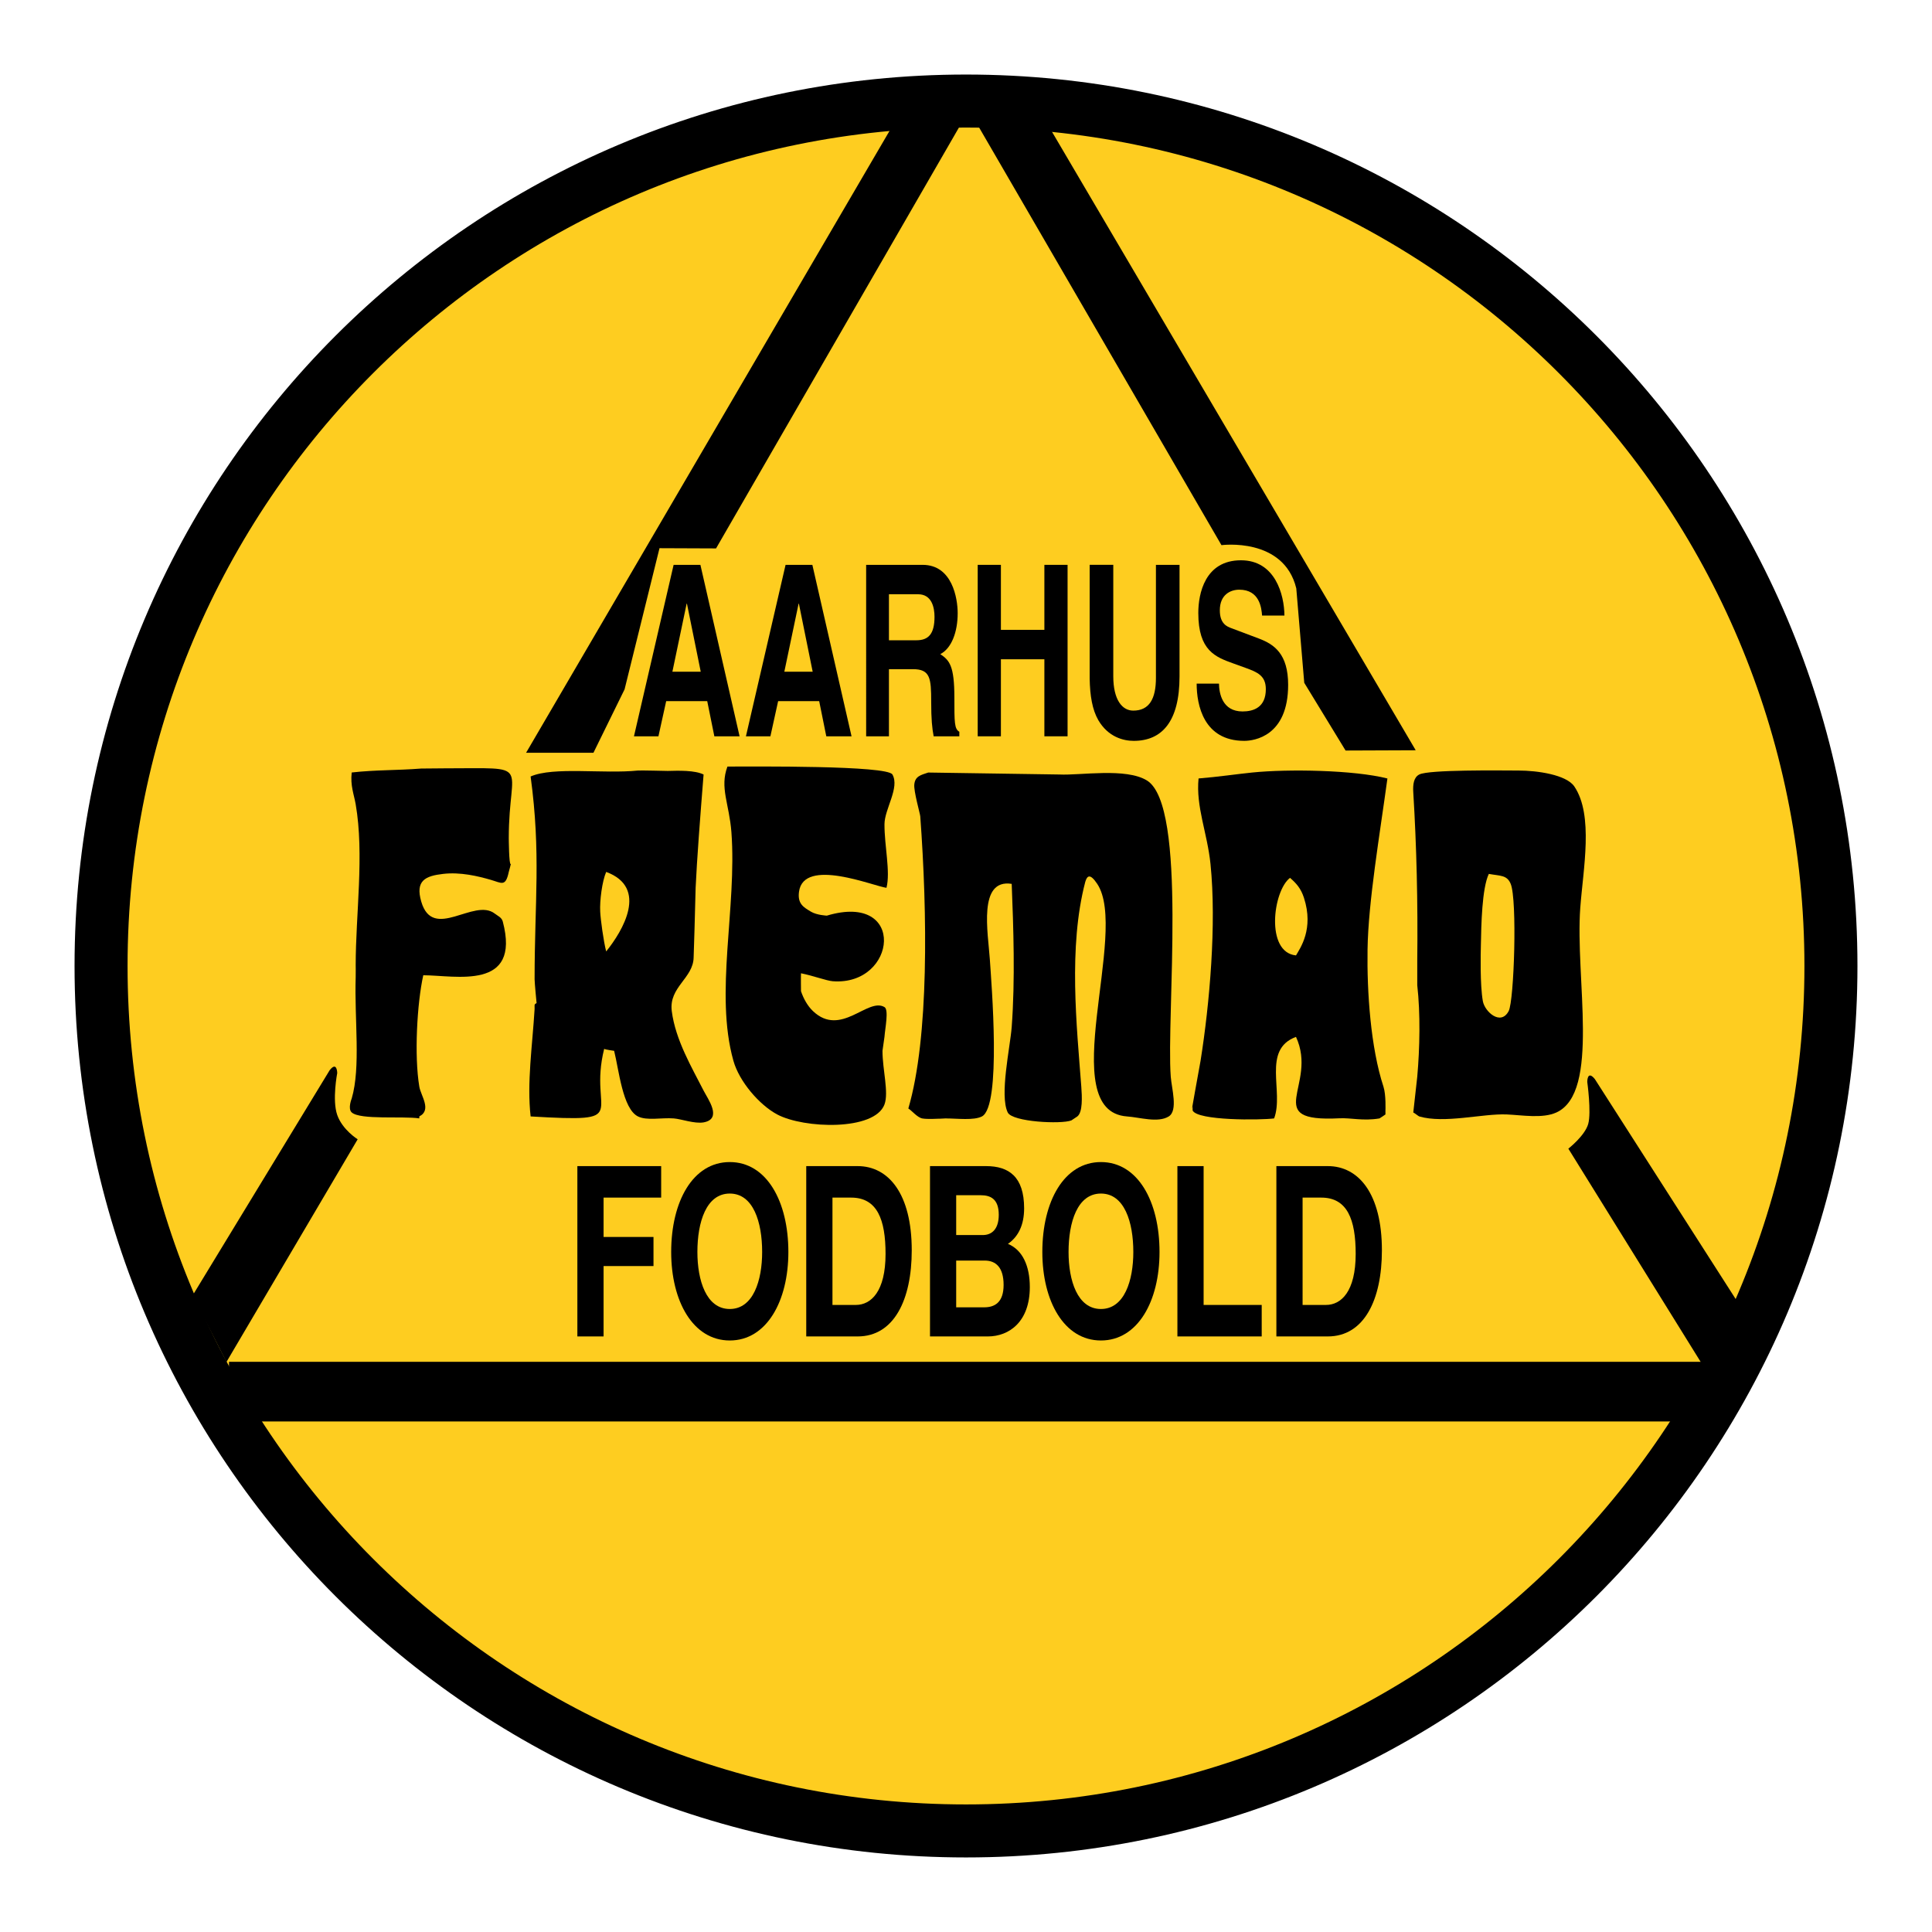
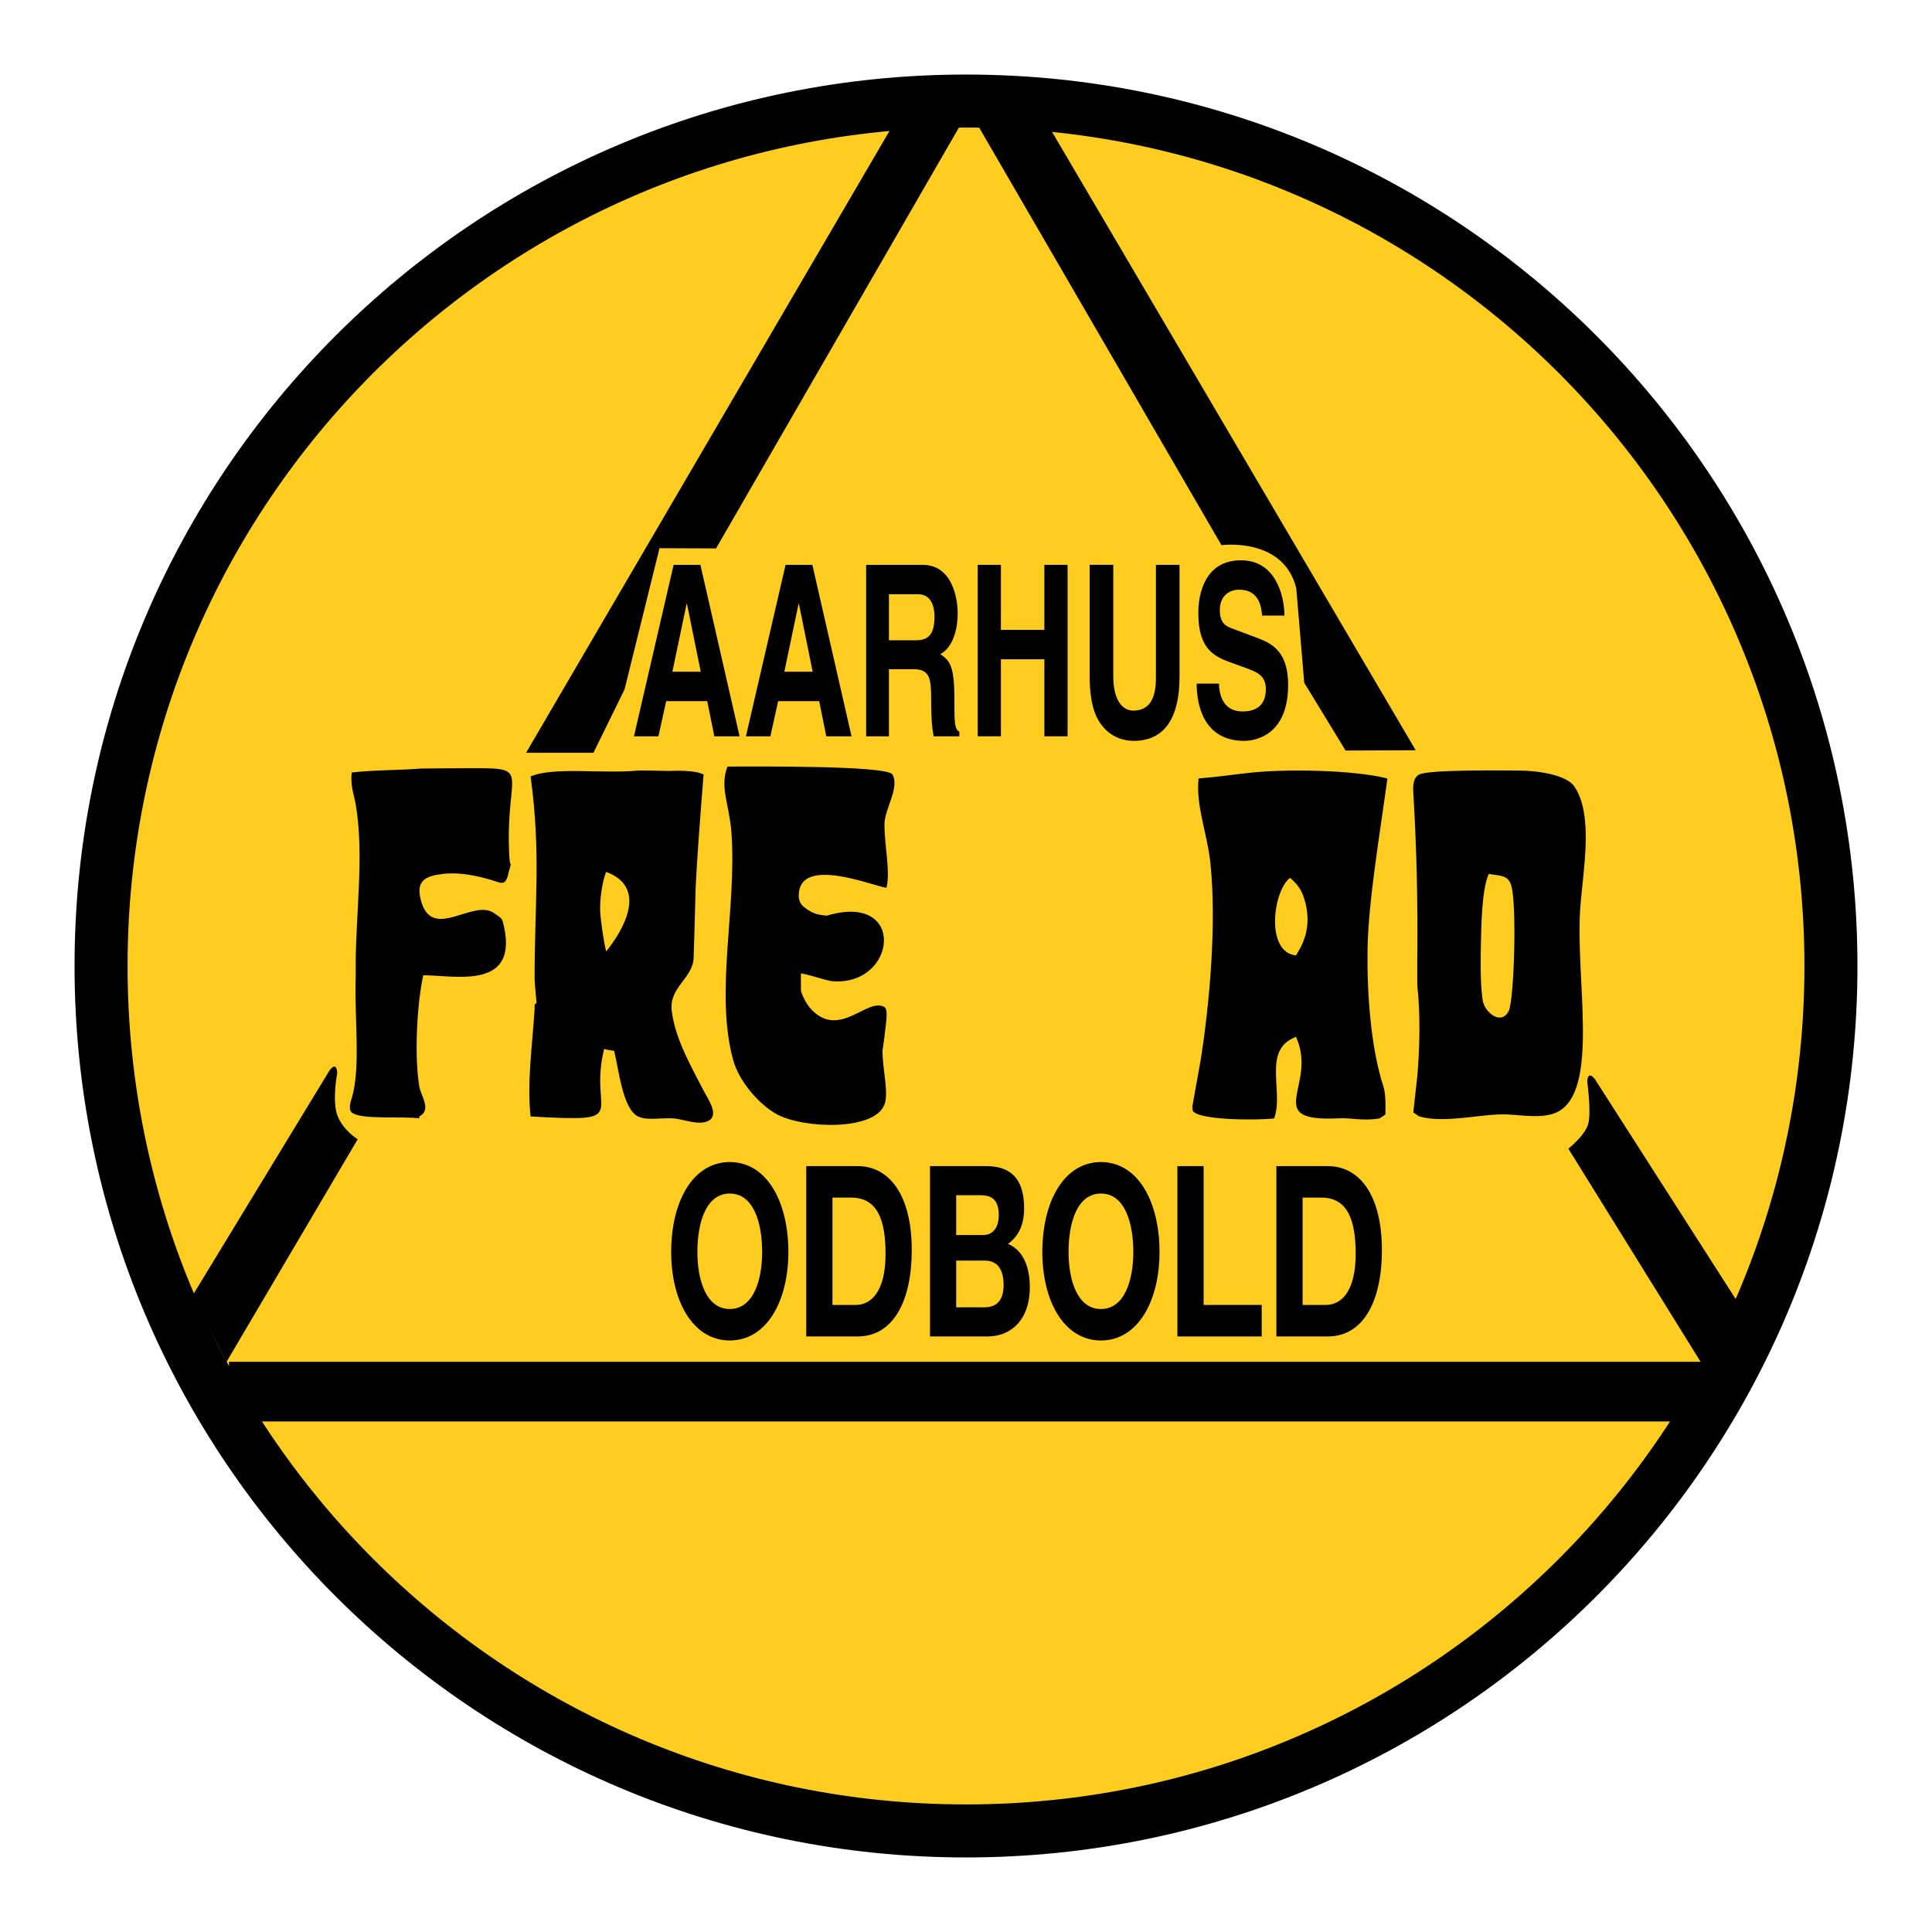
<svg xmlns="http://www.w3.org/2000/svg" version="1.1" id="Calque_1" width="192.756" height="192.756" viewBox="0 0 192.756 192.756" style="overflow:visible;enable-background:new 0 0 192.756 192.756;" xml:space="preserve">
  <g>
    <polygon style="fill-rule:evenodd;clip-rule:evenodd;fill:#FFFFFF;" points="0,0 192.756,0 192.756,192.756 0,192.756 0,0  " />
    <path style="fill-rule:evenodd;clip-rule:evenodd;fill:#FECD20;" d="M96.377,182.673c47.659,0,86.295-38.636,86.295-86.295   c0-47.66-38.637-86.296-86.295-86.296S10.082,48.718,10.082,96.378C10.082,144.037,48.719,182.673,96.377,182.673L96.377,182.673z" />
    <path d="M96.377,180.028c23.099,0,44.012-9.364,59.15-24.502c15.139-15.136,24.501-36.049,24.501-59.148   c0-46.199-37.452-83.651-83.651-83.651c-23.099,0-44.013,9.364-59.15,24.501c-15.138,15.138-24.5,36.051-24.5,59.15   s9.363,44.013,24.5,59.148C52.365,170.664,73.278,180.028,96.377,180.028L96.377,180.028z M96.377,185.317   c-24.559,0-46.794-9.955-62.889-26.05s-26.05-38.33-26.05-62.89s9.955-46.795,26.05-62.89c16.095-16.095,38.33-26.05,62.889-26.05   c49.12,0,88.941,39.821,88.941,88.94c0,24.56-9.957,46.795-26.051,62.89C143.173,175.362,120.937,185.317,96.377,185.317   L96.377,185.317z" />
    <path style="fill-rule:evenodd;clip-rule:evenodd;" d="M69.403,88.577c0.119-2.689,0.465-7.202,0.794-11.304   c-0.874-0.434-2.491-0.388-3.57-0.357c-0.038,0-2.789-0.065-2.976-0.04c-3.434,0.353-8.429-0.409-10.711,0.594   c1.042,7.692,0.397,12.489,0.397,20.231c0,0.353,0.198,2.38,0.198,2.38c-0.285,0.137-0.18,0.199-0.198,0.595   c-0.224,3.694-0.775,7.338-0.397,10.711c10.432,0.607,5.69-0.156,7.339-6.744c0.13,0.087,0.955,0.187,0.992,0.198   c0.477,1.877,0.843,5.782,2.38,6.546c0.905,0.446,2.343,0.104,3.57,0.198c0.75,0.056,2.076,0.552,2.975,0.396   c1.921-0.347,0.409-2.36,0-3.173c-1.141-2.249-2.808-5.039-3.174-7.935c-0.304-2.393,2.146-3.268,2.182-5.354l0.088-2.789   L69.403,88.577L69.403,88.577z" />
    <path style="fill-rule:evenodd;clip-rule:evenodd;" d="M72.577,76.479c2.634,0,15.948-0.124,16.462,0.794   c0.743,1.32-0.787,3.434-0.794,4.958c-0.012,2.169,0.608,4.729,0.199,6.346c-1.283-0.16-8.268-3.067-8.727,0.397   c-0.167,1.227,0.497,1.561,1.19,1.983c0.583,0.353,1.587,0.397,1.587,0.397c8.001-2.393,6.997,7.022,0.595,6.545   c-0.633-0.05-1.909-0.539-3.174-0.794c-0.019,0.235,0,1.785,0,1.785c0.254,0.757,0.663,1.481,1.19,1.982   c2.789,2.66,5.46-1.388,7.139-0.396c0.453,0.261,0.057,2.15,0,2.974l-0.198,1.39c0,1.89,0.645,4.152,0.198,5.355   c-0.997,2.652-8.044,2.417-10.709,0.991c-1.767-0.947-3.781-3.273-4.363-5.354c-1.897-6.75,0.365-15.26-0.199-22.809   C72.756,80.191,71.79,78.586,72.577,76.479L72.577,76.479z" />
    <path style="fill-rule:evenodd;clip-rule:evenodd;" d="M42.032,76.677l2.303-0.02c8.98,0,6.425-0.674,6.425,6.962   c0,0,0.018,2.739,0.197,2.578c0.038-0.043-0.197,0.793-0.197,0.793c-0.323,1.525-0.707,1.104-1.786,0.793   c-1.308-0.378-3.043-0.793-4.76-0.595c-1.779,0.204-2.801,0.669-2.182,2.776c1.166,3.973,5.262-0.427,7.338,1.19   c0.311,0.242,0.682,0.372,0.794,0.793c1.829,6.941-4.736,5.354-7.934,5.354c-0.621,2.789-0.912,8.021-0.396,11.107   c0.142,0.898,1.271,2.336,0,2.976c0,0.067,0,0.136,0,0.198c-1.643-0.248-5.889,0.174-6.744-0.596c-0.415-0.372,0-1.388,0-1.388   c0.917-3.124,0.26-7.904,0.397-12.099c0.012-0.497,0-1.215,0-1.19c0-5.095,0.867-11.057,0-16.065   c-0.174-0.998-0.546-1.859-0.397-3.173C37.507,76.801,39.56,76.87,42.032,76.677L42.032,76.677z" />
-     <path style="fill-rule:evenodd;clip-rule:evenodd;" d="M105.698,77.272c2.107,0.104,6.626-0.695,8.729,0.595   c4.089,2.51,1.921,23.429,2.379,29.553c0.087,1.165,0.743,3.378-0.199,3.967c-1.084,0.669-2.905,0.087-4.164,0   c-7.289-0.527,0.244-18.382-2.975-23.206c-0.715-1.069-1.004-0.821-1.191-0.198c-1.709,6.533-0.849,14.398-0.396,20.429   c0.074,0.99,0.154,2.553-0.396,2.976c-0.032,0.019-0.596,0.396-0.596,0.396c-1.017,0.397-5.888,0.155-6.347-0.793   c-0.831-1.717,0.235-6.452,0.396-8.528c0.354-4.735,0.173-9.936,0-14.28c-3.378-0.533-2.362,4.859-2.181,7.537   c0.154,2.38,1.182,14.658-0.793,15.669c-0.825,0.415-2.429,0.198-3.57,0.198c0.211-0.025-0.746,0.042-0.846,0.029   c0,0-1.033,0.063-1.534-0.029c-0.502-0.1-1.017-0.763-1.389-0.992c2.077-7.084,1.897-19.512,1.19-29.155   c-0.025-0.279-0.664-2.498-0.595-3.174c0.081-0.831,0.657-0.942,1.389-1.19L105.698,77.272L105.698,77.272z" />
    <path style="fill-rule:evenodd;clip-rule:evenodd;" d="M141.4,95.916c0.068-5.974-0.069-11.485-0.397-16.858   c-0.056-0.855,0.068-1.512,0.595-1.785c0.943-0.496,8.008-0.403,9.917-0.396c1.847,0,4.761,0.415,5.554,1.586   c1.945,2.87,0.88,8.25,0.596,12.098c-0.528,7.016,2.021,18.408-2.38,20.429c-1.39,0.633-3.44,0.261-4.96,0.198   c-2.41-0.099-6.21,0.936-8.727,0.199c-0.092-0.031-0.428-0.316-0.595-0.397c0,0,0.365-3.242,0.397-3.569   c0.253-2.857,0.322-6.285,0-9.124V95.916L141.4,95.916z" />
    <path style="fill-rule:evenodd;clip-rule:evenodd;" d="M124.938,77.074c3.594-0.365,10.151-0.254,13.485,0.595   c-0.761,5.584-1.914,12.328-1.983,17.058c-0.067,4.233,0.311,9.804,1.587,13.685c0.267,0.817,0.199,2.379,0.199,2.379v0.397   c-0.032,0.038-0.596,0.397-0.596,0.397c-1.646,0.277-2.843-0.073-4.003-0.013c-7.92,0.403-2.084-3.285-4.326-8.121   c-3.435,1.272-1.172,5.467-2.183,8.134c-1.363,0.179-7.655,0.234-8.131-0.795v-0.396c-0.286,1.307,0.662-3.787,0.793-4.562   c0.904-5.684,1.604-13.611,0.991-19.636c-0.323-3.118-1.47-5.708-1.191-8.529C121.49,77.514,123.512,77.216,124.938,77.074   L124.938,77.074z" />
    <path style="fill-rule:evenodd;clip-rule:evenodd;fill:#FECD20;" d="M60.478,86.991c-0.403,0.942-0.656,2.864-0.595,3.967   c0.037,0.781,0.329,2.938,0.595,3.967C62.127,92.885,64.723,88.559,60.478,86.991L60.478,86.991z" />
    <path style="fill-rule:evenodd;clip-rule:evenodd;fill:#FECD20;" d="M148.539,87.189c-0.688,1.45-0.755,5.107-0.792,7.14   c-0.02,0.769-0.094,3.917,0.197,5.554c0.187,1.054,1.786,2.498,2.578,0.99c0.546-1.053,0.862-11.111,0.199-12.692   C150.351,87.288,149.693,87.4,148.539,87.189L148.539,87.189z" />
    <path style="fill-rule:evenodd;clip-rule:evenodd;fill:#FECD20;" d="M128.706,87.585c-1.704,1.284-2.474,7.438,0.596,7.736   c0.408-0.713,1.806-2.631,0.792-5.752C129.792,88.637,129.326,88.119,128.706,87.585L128.706,87.585z" />
-     <polygon style="fill-rule:evenodd;clip-rule:evenodd;" points="57.604,116.343 65.965,116.343 65.965,119.485 60.219,119.485    60.219,123.412 65.199,123.412 65.199,126.315 60.219,126.315 60.219,133.336 57.604,133.336 57.604,116.343  " />
    <path style="fill-rule:evenodd;clip-rule:evenodd;" d="M72.81,115.939c3.681,0,5.846,3.927,5.846,8.972   c0,4.902-2.166,8.829-5.846,8.829c-3.681,0-5.846-3.927-5.846-8.829C66.964,119.866,69.129,115.939,72.81,115.939L72.81,115.939z    M72.81,130.599c2.349,0,3.23-2.855,3.23-5.688c0-2.975-0.881-5.83-3.23-5.83c-2.349,0-3.231,2.855-3.231,5.83   C69.579,127.743,70.461,130.599,72.81,130.599L72.81,130.599z" />
    <path style="fill-rule:evenodd;clip-rule:evenodd;" d="M80.439,116.343h5.13c3.082,0,5.396,2.762,5.396,8.4   c0,4.928-1.765,8.593-5.396,8.593h-5.13V116.343L80.439,116.343z M83.055,130.194h2.332c1.516,0,2.965-1.333,2.965-5.093   c0-3.427-0.833-5.616-3.432-5.616h-1.865V130.194L83.055,130.194z" />
    <path style="fill-rule:evenodd;clip-rule:evenodd;" d="M92.785,116.343h5.596c2.264,0,3.796,1.049,3.796,4.213   c0,1.666-0.583,2.832-1.615,3.546c1.449,0.595,2.183,2.19,2.183,4.308c0,3.451-2.048,4.927-4.197,4.927h-5.762V116.343   L92.785,116.343z M95.399,130.431h2.799c1.033,0,1.932-0.475,1.932-2.235c0-1.737-0.767-2.428-1.883-2.428h-2.848V130.431   L95.399,130.431z M95.399,123.222h2.649c0.916,0,1.599-0.596,1.599-2.024c0-1.617-0.866-1.95-1.799-1.95h-2.449V123.222   L95.399,123.222z" />
    <path style="fill-rule:evenodd;clip-rule:evenodd;" d="M109.84,115.939c3.682,0,5.846,3.927,5.846,8.972   c0,4.902-2.164,8.829-5.846,8.829c-3.68,0-5.846-3.927-5.846-8.829C103.994,119.866,106.16,115.939,109.84,115.939L109.84,115.939z    M109.84,130.599c2.349,0,3.232-2.855,3.232-5.688c0-2.975-0.884-5.83-3.232-5.83c-2.348,0-3.23,2.855-3.23,5.83   C106.609,127.743,107.492,130.599,109.84,130.599L109.84,130.599z" />
    <polygon style="fill-rule:evenodd;clip-rule:evenodd;" points="117.47,116.343 120.085,116.343 120.085,130.194 125.881,130.194    125.881,133.336 117.47,133.336 117.47,116.343  " />
    <path style="fill-rule:evenodd;clip-rule:evenodd;" d="M127.345,116.343h5.132c3.08,0,5.396,2.762,5.396,8.4   c0,4.928-1.767,8.593-5.396,8.593h-5.132V116.343L127.345,116.343z M129.96,130.194h2.333c1.515,0,2.964-1.333,2.964-5.093   c0-3.427-0.833-5.616-3.431-5.616h-1.866V130.194L129.96,130.194z" />
    <polygon points="22.848,135.868 170.501,135.868 170.501,141.82 22.848,141.82 22.848,135.868  " />
    <path style="fill-rule:evenodd;clip-rule:evenodd;" d="M33.646,111.243c0.523,1.487,2.039,2.424,2.039,2.424l-13.09,22.214   l-3.384-6.622l13.677-22.479c0.743-0.95,0.758,0.275,0.758,0.275S33.123,109.755,33.646,111.243L33.646,111.243z" />
    <path style="fill-rule:evenodd;clip-rule:evenodd;" d="M158.458,112.131c-0.327,1.178-1.984,2.471-1.984,2.471l13.595,21.908   l3.232-6.698l-14.189-22.16c-0.764-0.932-0.751,0.293-0.751,0.293S158.781,110.953,158.458,112.131L158.458,112.131z" />
    <path style="fill-rule:evenodd;clip-rule:evenodd;" d="M104.292,12.019l36.953,62.834l-6.997,0.028l-4.123-6.758l-0.795-9.424   c-1.253-5.139-7.465-4.309-7.465-4.309L97.294,12.046L104.292,12.019L104.292,12.019z" />
    <polygon style="fill-rule:evenodd;clip-rule:evenodd;" points="96.248,11.729 71.44,54.716 65.799,54.693 62.314,68.776    59.21,75.101 52.489,75.101 89.526,11.729 96.248,11.729  " />
    <path style="fill-rule:evenodd;clip-rule:evenodd;" d="M68.506,60.228h0.031l1.375,6.788h-2.827L68.506,60.228L68.506,60.228z    M66.466,69.95h4.094l0.711,3.512h2.518l-3.909-17.106h-2.673l-3.956,17.106h2.441L66.466,69.95L66.466,69.95z" />
    <path style="fill-rule:evenodd;clip-rule:evenodd;" d="M79.676,60.228h0.03l1.375,6.788h-2.828L79.676,60.228L79.676,60.228z    M77.635,69.95h4.095l0.71,3.512h2.519l-3.909-17.106h-2.673l-3.955,17.106h2.441L77.635,69.95L77.635,69.95z" />
    <path style="fill-rule:evenodd;clip-rule:evenodd;" d="M88.69,63.879v-4.59h2.912c1.37,0,1.634,1.339,1.634,2.248   c0,1.698-0.591,2.343-1.805,2.343H88.69L88.69,63.879z M86.418,73.461h2.272v-6.697h2.402c1.719,0,1.813,0.905,1.813,3.241   c0,1.763,0.092,2.646,0.246,3.456h2.562v-0.453c-0.495-0.286-0.495-0.906-0.495-3.408c0-3.194-0.493-3.718-1.404-4.338   c1.117-0.572,1.734-2.196,1.734-4.084c0-1.482-0.54-4.823-3.497-4.823h-5.635V73.461L86.418,73.461z" />
    <polygon style="fill-rule:evenodd;clip-rule:evenodd;" points="99.86,65.776 99.86,73.461 97.546,73.461 97.546,56.355    99.86,56.355 99.86,62.842 104.198,62.842 104.198,56.355 106.512,56.355 106.512,73.461 104.198,73.461 104.198,65.776    99.86,65.776  " />
    <path style="fill-rule:evenodd;clip-rule:evenodd;" d="M117.682,67.49c0,4.502-1.755,6.426-4.568,6.426   c-1.029,0-2.55-0.38-3.536-2.066c-0.601-1.045-0.83-2.428-0.862-4.146v-11.35h2.356v11.112c0,2.384,0.904,3.433,1.994,3.433   c1.606,0,2.261-1.192,2.261-3.267V56.355h2.355V67.49L117.682,67.49z" />
    <path style="fill-rule:evenodd;clip-rule:evenodd;" d="M121.618,68.209c0.016,0.956,0.325,2.773,2.352,2.773   c1.099,0,2.322-0.406,2.322-2.224c0-1.339-0.836-1.698-2.032-2.128l-1.192-0.431c-1.795-0.646-3.513-1.267-3.513-5.045   c0-1.913,0.659-5.254,4.256-5.254c3.408,0,4.32,3.413,4.337,5.517h-2.229c-0.062-0.766-0.247-2.583-2.278-2.583   c-0.885,0-1.938,0.502-1.938,2.057c0,1.339,0.713,1.626,1.179,1.793l2.729,1.028c1.517,0.574,2.908,1.531,2.908,4.615   c0,5.139-3.403,5.588-4.379,5.588c-4.054,0-4.749-3.58-4.749-5.708H121.618L121.618,68.209z" />
  </g>
</svg>